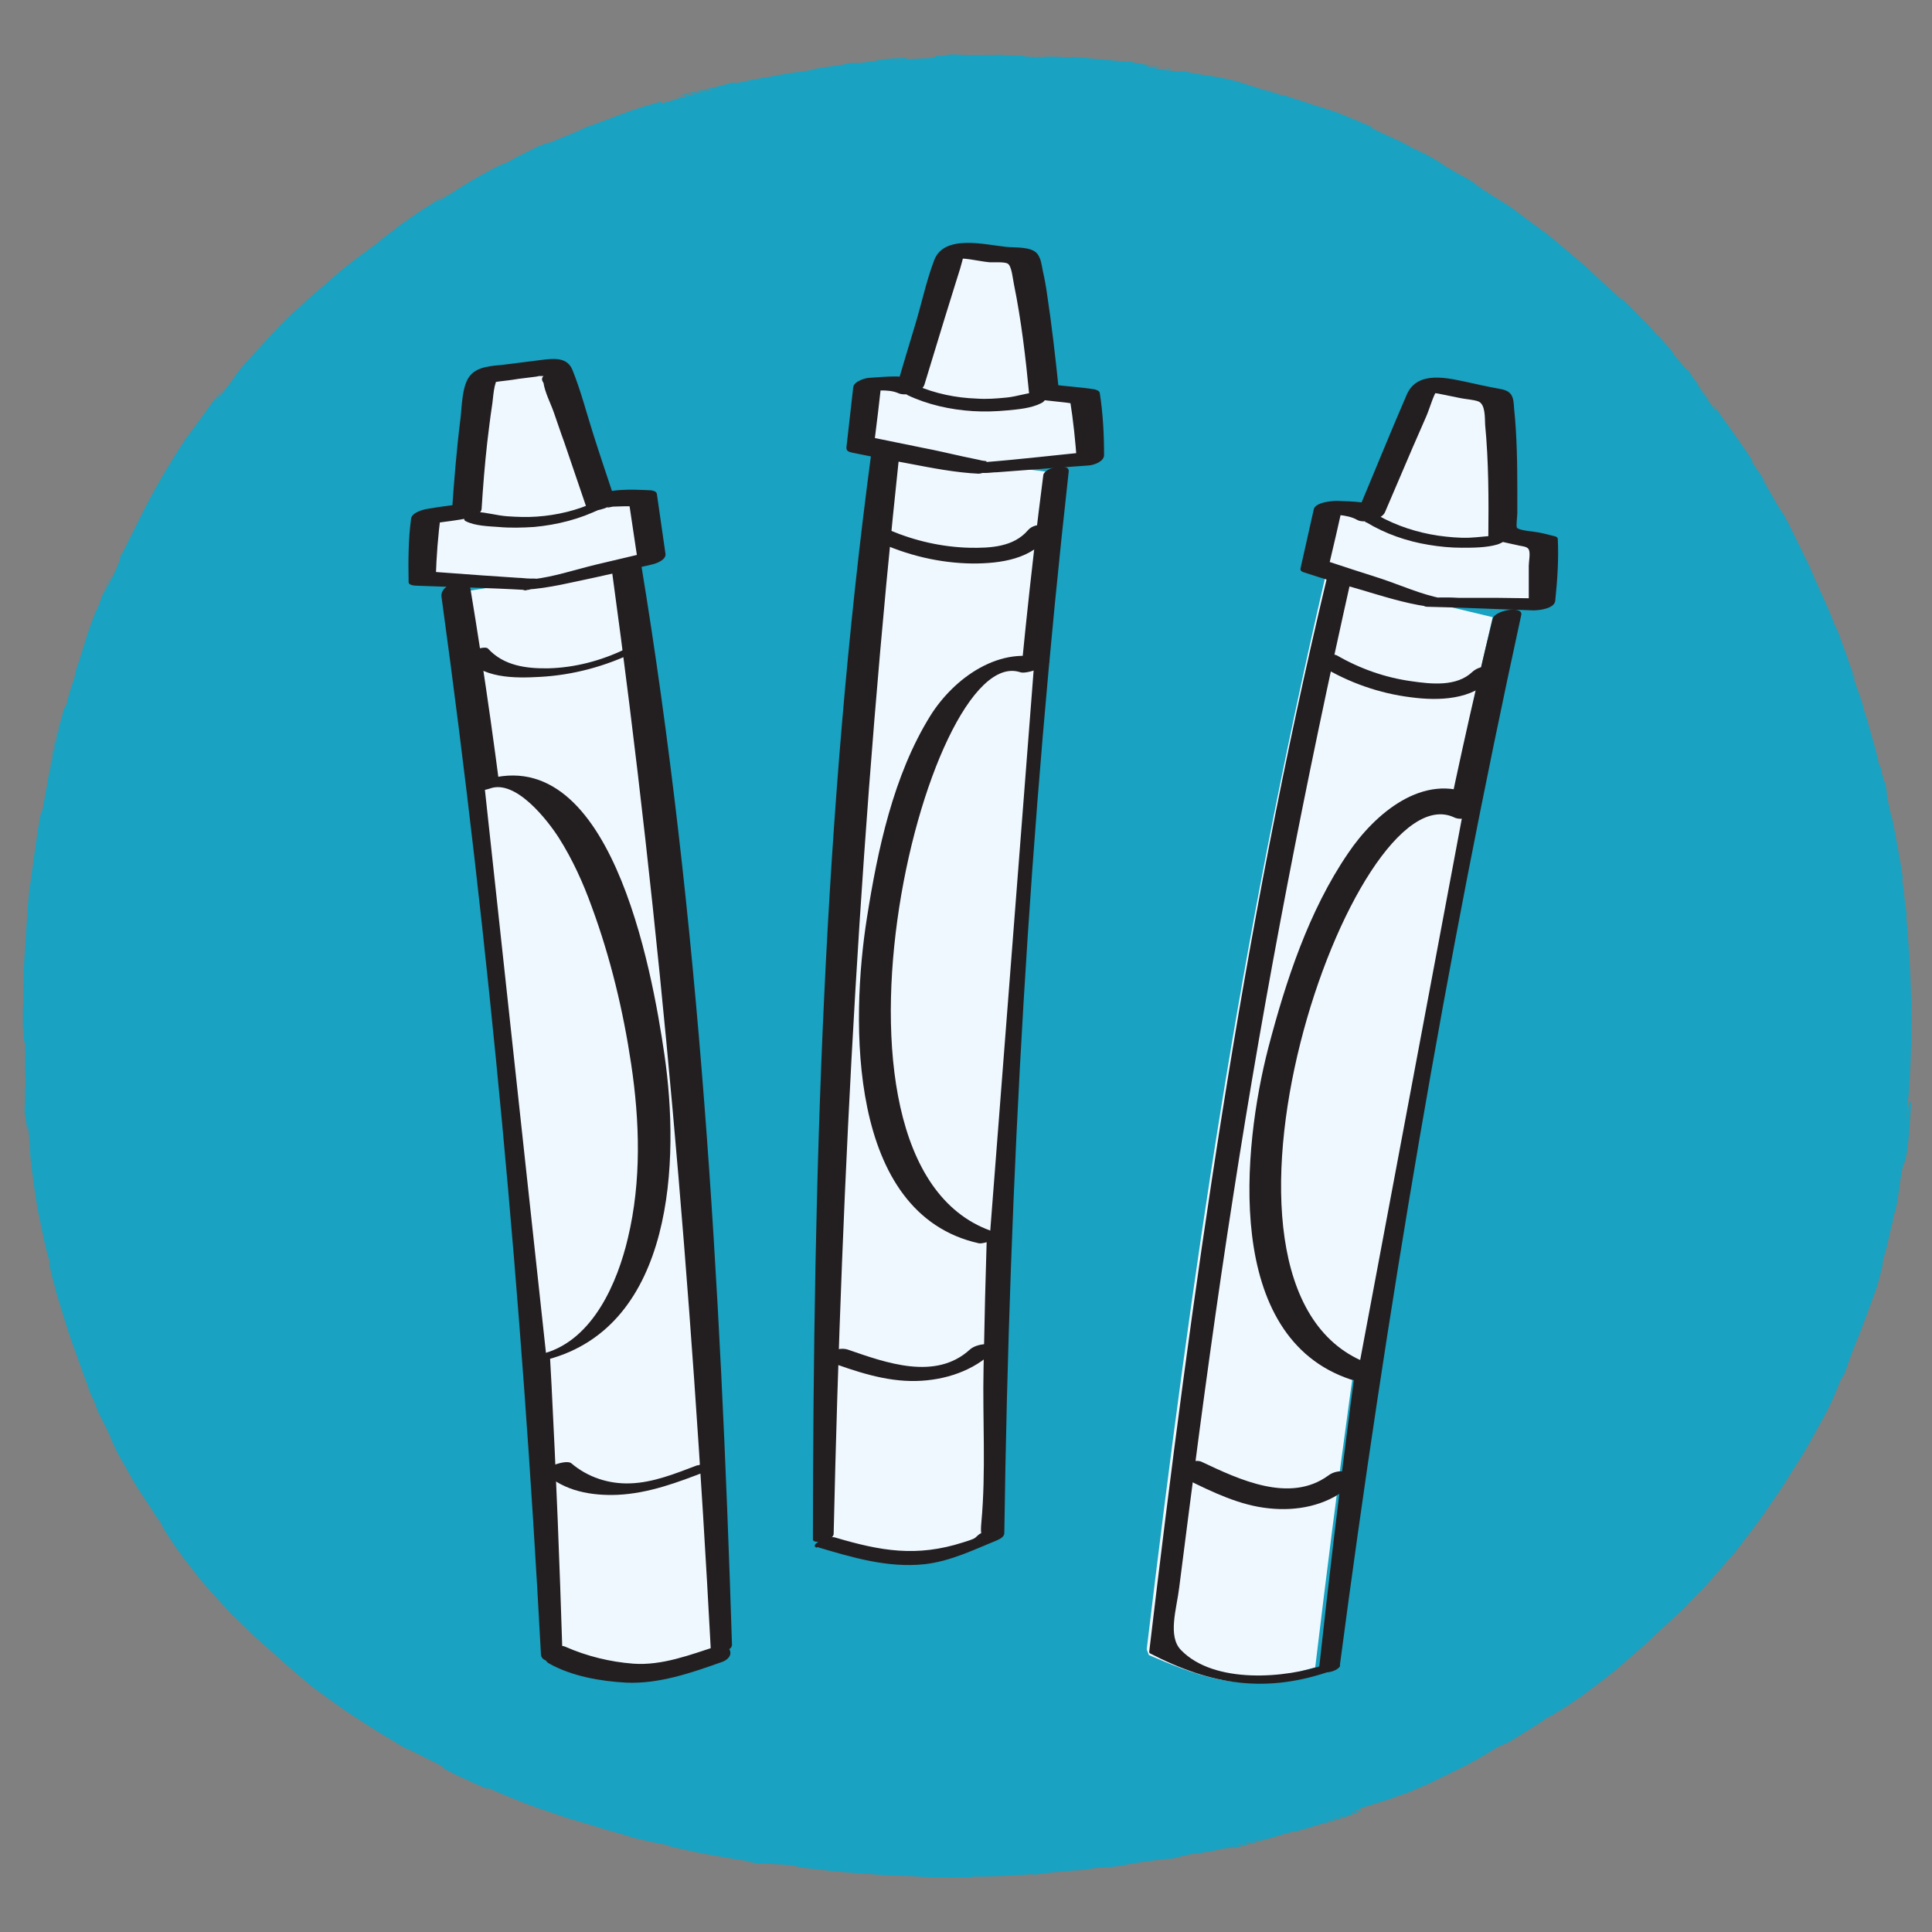
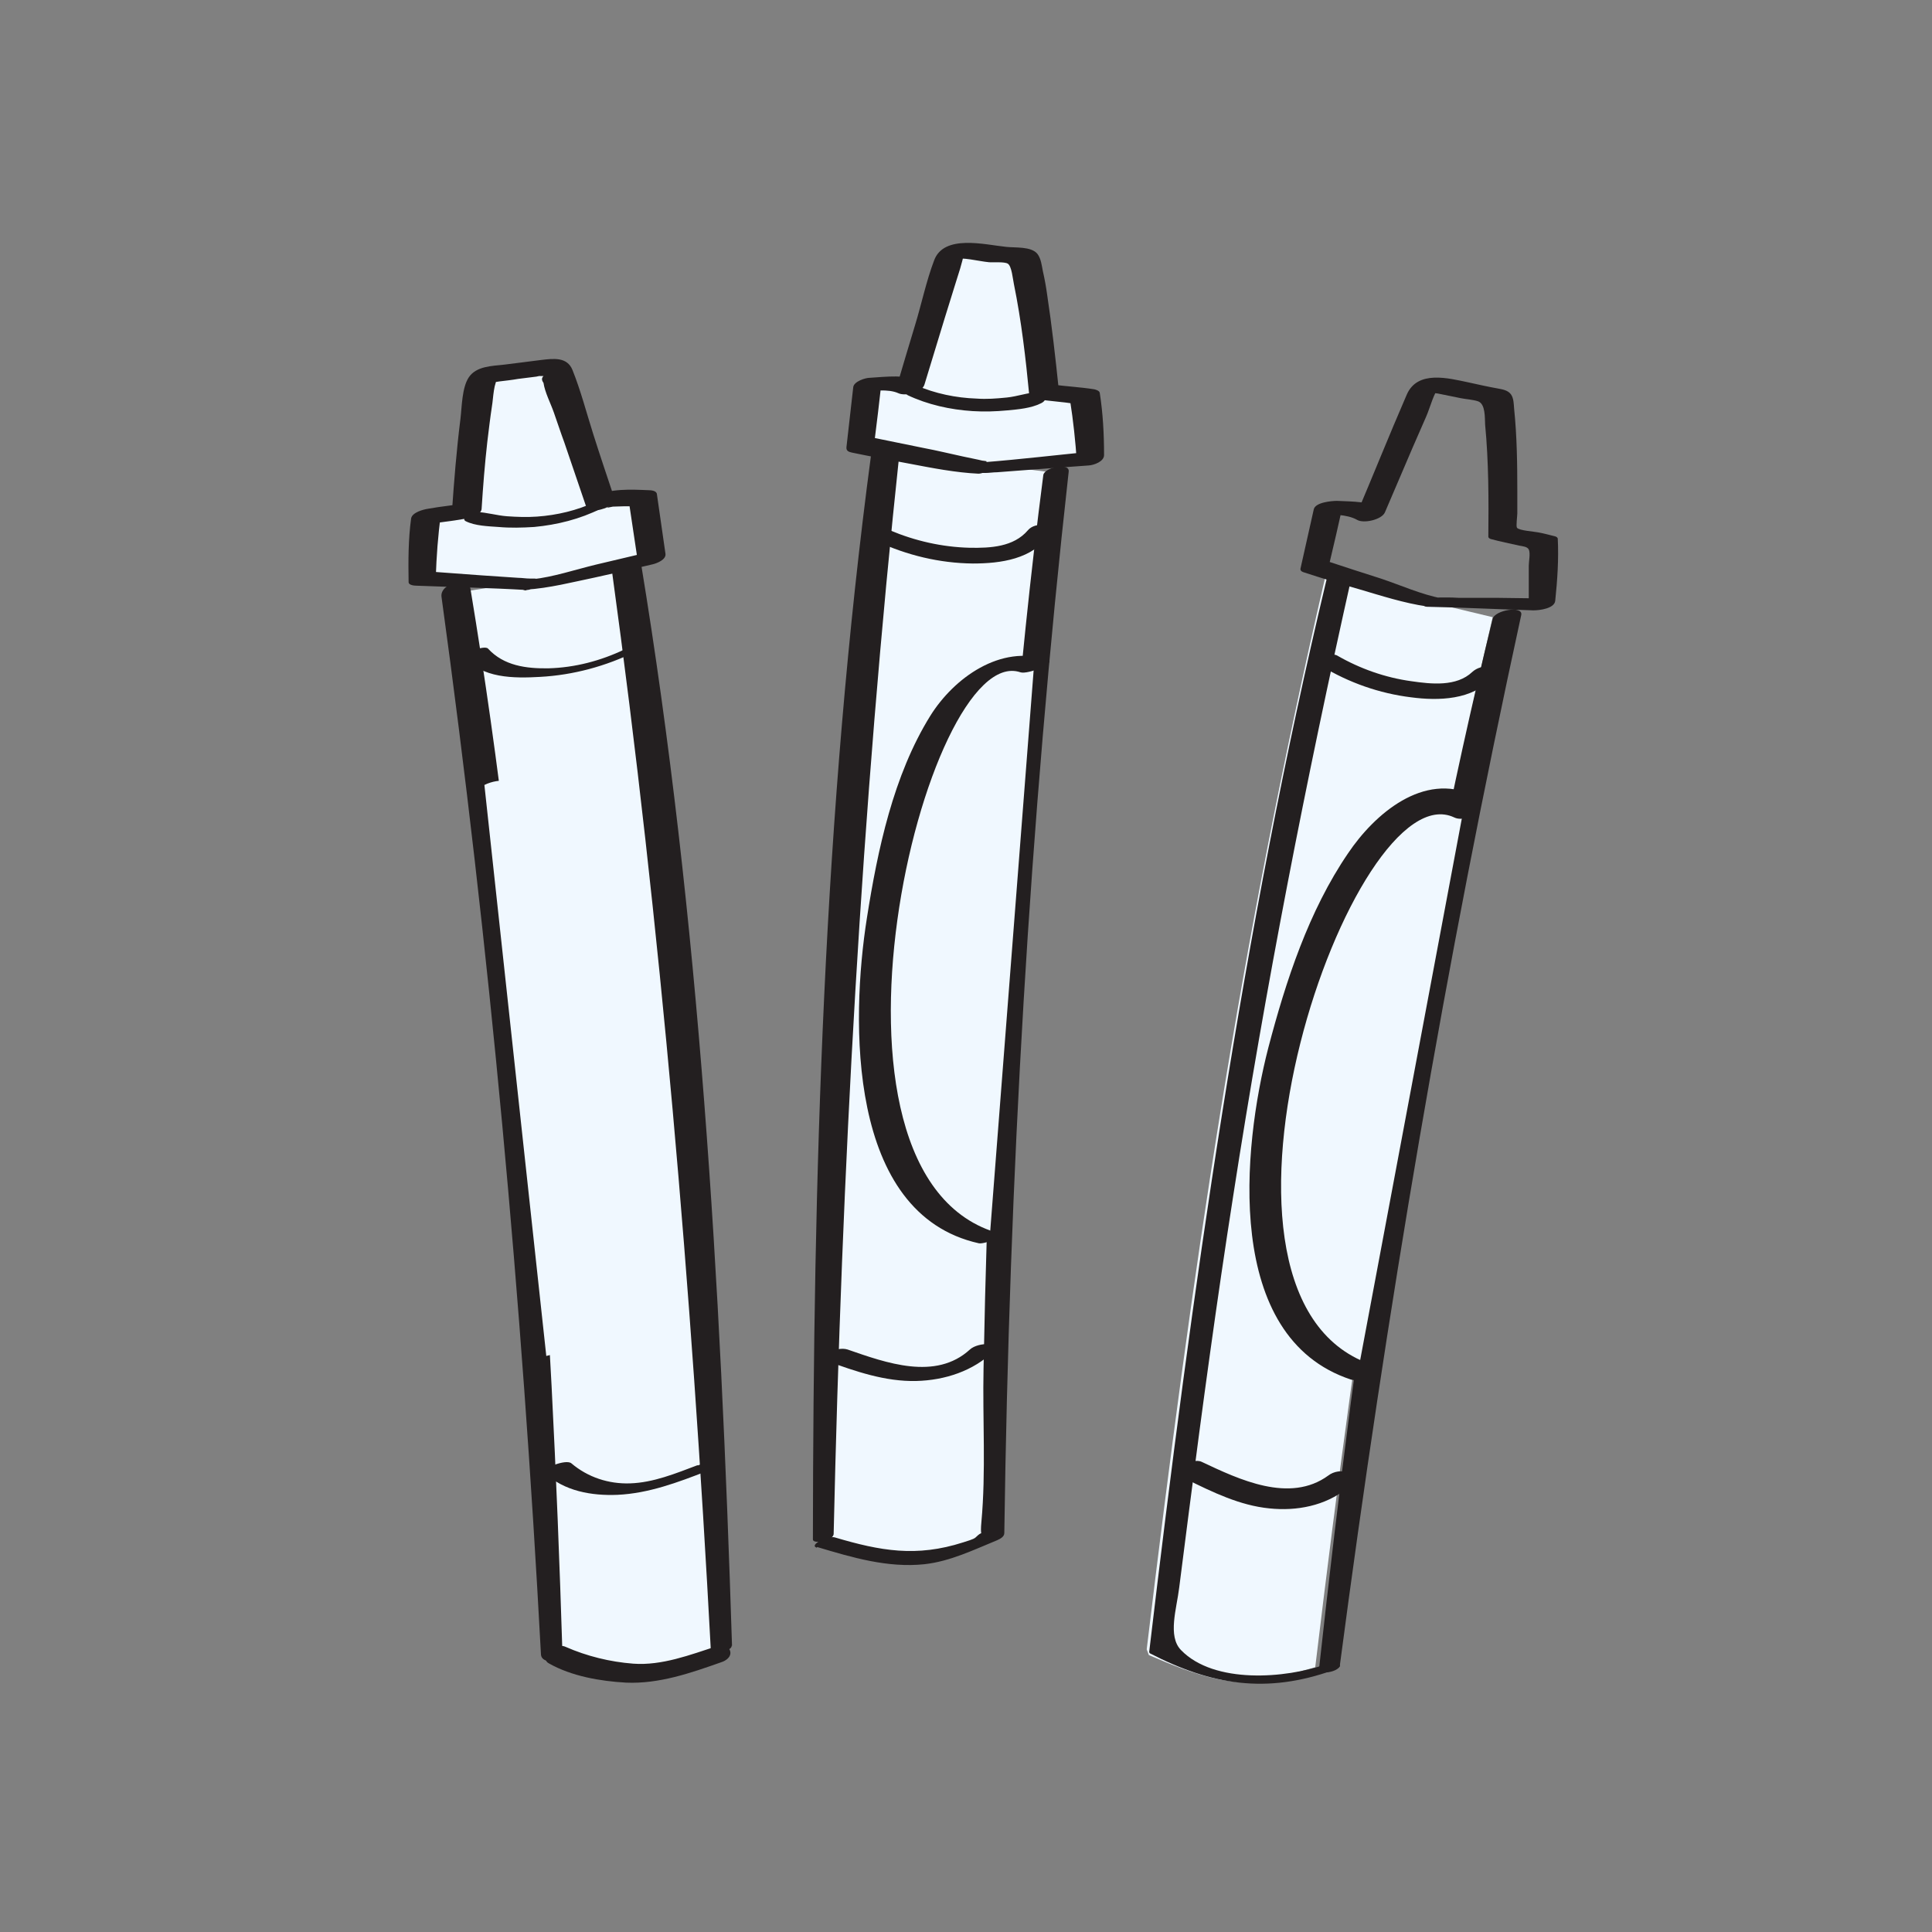
<svg xmlns="http://www.w3.org/2000/svg" width="100" height="100" viewBox="0 0 100 100" fill="none">
  <rect x="0" y="0" width="100" height="100" fill="#808080" stroke="none" />
-   <path d="M98.815 57.037C98.778 57.352 98.704 57.852 98.686 57.87L98.76 57.148C98.76 57.148 98.76 57.148 98.76 57.129C98.76 57.092 98.76 57.055 98.76 57.018C99 54.259 98.982 51.426 98.76 48.555V48.592C98.76 48.592 98.76 48.518 98.76 48.463C98.723 48.074 98.686 47.666 98.648 47.277C98.648 47.333 98.686 47.426 98.704 47.592C98.648 46.796 98.593 46.889 98.556 46.203C98.556 46.129 98.556 46.166 98.556 46.222C98.519 45.963 98.482 45.703 98.445 45.444C98.463 45.537 98.482 45.444 98.5 45.518C98.334 44.296 98.13 43.518 98.093 43.037V43.148C97.852 41.889 97.889 42.203 97.871 42.166C97.797 41.852 97.741 41.518 97.667 41.203C97.667 40.981 97.63 40.777 97.593 40.555L97.5 40.389C97.445 40.185 97.352 39.815 97.389 39.87C97.186 39.203 97.371 39.889 97.278 39.648C97.278 39.592 97.26 39.555 97.241 39.5C97.056 38.537 96.519 37 96.537 36.777C96.408 36.463 96.778 37.666 96.445 36.685C96.445 36.37 96.056 35.555 95.815 34.703C95.945 34.944 96.204 35.74 95.945 34.889C95.815 34.648 95.686 34.24 95.537 33.796C95.371 33.37 95.223 32.907 95.074 32.555C95.037 32.555 94.889 32.166 94.686 31.648C94.463 31.129 94.167 30.481 93.908 29.907C93.926 29.944 93.704 29.389 93.371 28.722C93.037 28.055 92.648 27.222 92.371 26.722H92.389C92.389 26.722 92.112 26.352 91.908 25.981C91.686 25.592 91.445 25.148 91.186 24.777C91.223 24.777 91.334 24.907 91.593 25.314C91.463 25.074 91.297 24.852 91.167 24.611C91.037 24.463 90.908 24.24 90.612 23.796L90.76 23.944C90.186 23 89.482 22.111 88.686 20.944C88.648 20.926 88.797 21.166 88.834 21.277C88.834 21.314 88.834 21.314 88.834 21.314C88.686 21.111 88.537 20.907 88.389 20.703C88.426 20.722 88.482 20.796 88.593 20.926C88.519 20.833 88.297 20.574 88.148 20.37L88.556 20.814C88.167 20.296 88.315 20.574 88 20.148C88.037 20.148 87.778 19.833 87.852 19.87C87.945 19.981 88.112 20.24 88.26 20.389C87.908 19.926 87.482 19.352 87.371 19.148C87.371 19.203 87.334 19.166 87.056 18.852C86.334 18.018 86.834 18.537 86.426 18.037C86.241 17.852 85.797 17.296 85.741 17.314C85.519 17.074 85.5 17.018 85.408 16.926C85 16.518 83.537 15 83.945 15.5L84.037 15.611C84.037 15.611 84 15.574 83.963 15.537C83.612 15.222 83.26 14.889 82.908 14.574C82.723 14.407 82.556 14.24 82.371 14.074C82.204 13.907 82.019 13.74 81.834 13.592C81.463 13.277 81.093 12.963 80.723 12.648C80.537 12.5 80.352 12.333 80.167 12.185C79.982 12.037 79.778 11.907 79.593 11.759C79.13 11.426 78.63 11.055 78.167 10.703C77.667 10.389 77.204 10.092 76.871 9.889C76.593 9.703 76.223 9.444 76.352 9.5C76 9.259 75.778 9.166 75.519 9.018C75.26 8.87 74.982 8.703 74.445 8.389C75.204 8.796 74.204 8.222 75.223 8.814C74.26 8.259 74.056 8.074 72.945 7.592C73.334 7.74 72.204 7.185 71.723 6.944L72.408 7.314C71.871 7.055 71.408 6.814 70.908 6.611L71.204 6.666C70.686 6.426 70.167 6.222 69.686 6.018C69.445 5.926 69.204 5.814 68.963 5.74C68.723 5.666 68.482 5.592 68.26 5.518C67.334 5.222 66.482 4.944 65.648 4.666C65.056 4.537 66.852 5.018 66.315 4.926C65.297 4.629 64.26 4.277 63.926 4.185C62.519 3.851 62.574 3.981 61.093 3.648C61.278 3.703 61.445 3.759 60.334 3.629C59.278 3.463 59.056 3.351 59.723 3.444C59.982 3.481 60.093 3.5 60.093 3.5C60.426 3.537 60.889 3.611 60.463 3.518H60.315C59.797 3.426 58.352 3.203 58.685 3.222C57.889 3.129 58.334 3.203 58.926 3.296C58.26 3.166 57.723 3.148 57.185 3.092C56.648 3.037 56.111 3 55.408 2.926C55.63 2.963 55.834 3 55.611 2.981C53.556 2.87 54.704 2.981 53.315 2.944C52.519 2.889 53.593 2.889 52.204 2.87C51.352 2.87 52.019 2.814 52.371 2.814C51.093 2.87 49.982 2.833 49.241 2.851L49.908 2.814C49.5 2.814 49.167 2.814 48.834 2.851H49.223C48.834 2.889 48.5 2.907 48.5 2.889C48.093 2.944 48.815 2.926 48.019 3.018C47.5 3.018 46.426 3.129 46.241 3.092C47.741 3.018 46.371 3.055 47.148 2.981C46.945 2.981 46.723 3 46.463 3.018C46.408 3.018 46.519 3.018 46.63 3C45.037 3.092 45.908 3.129 44.278 3.277C44.482 3.222 43.889 3.277 43.63 3.296C44.297 3.222 43.945 3.296 43.352 3.389C42.315 3.518 42.223 3.574 41.685 3.648L42.315 3.555C42.111 3.611 41.593 3.685 40.871 3.814C40.797 3.814 41.519 3.703 41.26 3.722C41.056 3.759 40.852 3.796 40.611 3.833C40.389 3.87 40.148 3.907 39.908 3.963C39.408 4.037 38.871 4.129 38.334 4.259C37.815 4.351 38.278 4.222 37.815 4.296C36.593 4.648 36.463 4.592 35.167 4.944C35.352 4.907 35.463 4.889 35.426 4.907C35.371 4.907 35.167 5 34.723 5.148C35.426 4.907 36.13 4.759 36.852 4.574L35.5 4.963C36.148 4.796 36.852 4.611 37.241 4.518C36.593 4.703 36.667 4.685 36.982 4.629C36.537 4.703 36.093 4.833 35.648 4.944C35.204 5.055 34.741 5.24 34.223 5.351V5.259C33.463 5.463 32.797 5.666 32.074 5.944C31.723 6.074 31.352 6.222 30.945 6.37C30.741 6.444 30.537 6.518 30.315 6.592C30.093 6.685 29.871 6.777 29.63 6.87L30.241 6.629C30 6.777 29.074 7.111 28.463 7.389C28.5 7.333 28.111 7.481 27.852 7.574C27.889 7.574 26.5 8.222 26.371 8.351C26.093 8.481 25.797 8.574 25.537 8.722C24.093 9.5 23.908 9.666 22.574 10.5C22.963 10.222 22.334 10.574 23.223 10C22.778 10.277 22.371 10.518 22.371 10.537C22.241 10.611 21.926 10.815 21.611 11.018C21.297 11.24 20.963 11.481 20.76 11.611C20.593 11.74 20.537 11.815 20.056 12.148C20.019 12.166 20.037 12.148 20.056 12.148C19.982 12.222 19.352 12.666 19.76 12.426C19.426 12.648 19.037 12.944 18.611 13.259C18.204 13.574 17.741 13.907 17.334 14.277C16.926 14.648 16.5 15 16.13 15.315C15.76 15.648 15.445 15.963 15.167 16.185C14.334 16.963 13.426 18 12.723 18.777C12.723 18.759 12.723 18.74 12.741 18.74C11.945 19.666 12.297 19.407 11.297 20.592C11.037 20.907 11.149 20.74 11.297 20.518C11.445 20.314 11.649 20.092 11.463 20.296C11.334 20.352 11.056 20.74 10.704 21.222C10.371 21.703 9.926 22.277 9.611 22.722L9.76 22.5C9.278 23.185 8.649 24.203 7.982 25.389C7.76 25.796 7.445 26.389 7.13 27.037C6.815 27.685 6.445 28.352 6.204 28.963C6.334 28.574 6.426 28.407 6.297 28.629C6.056 29.166 6.426 28.5 5.963 29.574C5.797 29.907 5.408 30.666 5.334 30.759C5.463 30.407 5.63 30.092 5.778 29.759C5.63 30 5.482 30.333 5.352 30.666C5.223 31 5.111 31.333 5 31.611V31.537C4.371 33.111 4.463 33.166 3.871 34.87L3.945 34.703C3.704 35.666 3.667 35.481 3.445 36.444L3.297 36.722C3.26 36.889 3.204 37.092 3.13 37.352C3.074 37.611 3.019 37.907 2.945 38.203C2.815 38.833 2.649 39.5 2.556 40.074C2.63 39.426 2.945 38.092 3.111 37.259C2.945 37.889 2.611 39.389 2.556 39.722C2.611 39.463 2.667 39.148 2.741 38.907C2.593 39.685 2.426 40.722 2.186 41.981C2.074 41.74 1.649 45.277 1.5 46.203C1.389 47.333 1.352 48.463 1.26 49.629C1.223 50.222 1.223 50.815 1.204 51.426C1.204 51.74 1.204 52.055 1.186 52.37C1.186 52.685 1.186 53.018 1.186 53.352C1.26 52.407 1.186 54.129 1.297 53.963C1.297 54.574 1.315 54.814 1.297 54.87V54.74C1.297 54.74 1.297 54.833 1.297 54.87C1.297 55.5 1.334 56.111 1.334 56.74C1.334 57.185 1.278 56.148 1.26 56.222C1.334 57.574 1.26 56.796 1.278 57.685C1.278 57.5 1.371 58.148 1.445 58.907L1.389 57.833C1.649 59.703 1.445 59.463 1.778 61.352L1.667 60.759C1.704 61 1.76 61.352 1.815 61.74C1.852 61.944 1.871 62.148 1.908 62.37C1.945 62.592 2 62.814 2.037 63.018C2.223 63.907 2.389 64.777 2.556 65.24C2.593 65.407 2.611 65.648 2.5 65.24C2.63 65.814 2.778 66.407 2.945 67.018C3.13 67.611 3.315 68.222 3.5 68.814C3.686 69.407 3.908 69.963 4.093 70.5C4.278 71.037 4.463 71.518 4.63 71.944L4.537 71.796C4.704 72.203 4.871 72.481 5.056 73C5.037 72.981 4.963 72.852 5.056 73.037C5.149 73.24 5.593 74.074 5.834 74.611L5.593 74.166C5.834 74.685 6.037 75.148 6.278 75.555C6.519 75.963 6.723 76.333 6.926 76.703C7.13 77.055 7.371 77.388 7.611 77.759C7.852 78.111 8.056 78.481 8.352 78.87C8.297 78.907 9.278 80.426 9.871 81.111H9.852C10.056 81.352 10.26 81.611 10.445 81.852C10.649 82.092 10.852 82.314 11.056 82.537C11.463 82.981 11.815 83.407 12.241 83.796C12.649 84.185 13.037 84.592 13.463 84.963C13.889 85.333 14.334 85.722 14.797 86.148C15.093 86.407 15.482 86.74 15.945 87.129C16.056 87.222 16.186 87.333 16.315 87.426C16.445 87.518 16.574 87.611 16.723 87.722C17 87.926 17.278 88.129 17.574 88.333C17.723 88.444 17.871 88.537 18.019 88.648C18.167 88.74 18.334 88.852 18.482 88.944C18.797 89.148 19.093 89.352 19.408 89.537C19.704 89.74 20.019 89.907 20.315 90.092C20.611 90.277 20.889 90.444 21.167 90.592C20.834 90.388 21.241 90.592 21.648 90.796C22.167 91.074 23.111 91.5 23 91.518L22.815 91.426C23.167 91.703 24.297 92.185 25.148 92.574H25.334C25.889 92.833 26.556 93.092 27.241 93.37C27.945 93.629 28.686 93.87 29.389 94.111C30.093 94.314 30.778 94.518 31.352 94.703C31.926 94.87 32.426 95 32.741 95.111C33.037 95.185 33.352 95.259 33.685 95.333C34.019 95.407 34.334 95.463 34.63 95.518L34.593 95.555C36.204 95.926 37.037 96.074 39.056 96.388H38.63C39.778 96.518 40.093 96.444 41.148 96.574L41.463 96.666C42.463 96.777 43.482 96.907 44.482 96.963C44.982 97 45.5 97.037 46 97.074C46.5 97.074 47 97.111 47.5 97.111C47.463 97.111 47.408 97.129 47.074 97.111C48.019 97.185 50.76 97.203 50.408 97.111C50.426 97.185 52.5 97.074 53.574 97L53.408 97.055C54.315 96.926 54.352 96.926 55.63 96.814C55.852 96.814 55.889 96.814 55.741 96.814C56.463 96.759 56.389 96.703 57.5 96.611L57.056 96.685C58.093 96.574 58.019 96.574 58.574 96.463C59.223 96.352 60.537 96.185 60.704 96.203C60.834 96.148 61.389 96.018 62 95.907C62.093 95.907 61.871 95.963 61.76 95.981C62.185 95.907 62.556 95.833 62.908 95.777C63.241 95.703 63.537 95.629 63.815 95.555C64.371 95.407 64.871 95.296 65.463 95.166C65.5 95.166 65.574 95.166 65.667 95.129C64.315 95.463 63.223 95.703 63.334 95.685C63.334 95.722 64.445 95.481 63.574 95.74C64 95.629 64.593 95.463 65.204 95.296C65.815 95.129 66.445 94.926 66.963 94.796C67.019 94.796 67.074 94.777 67.112 94.777L67 94.814C67.241 94.759 67.463 94.685 67.667 94.629C68 94.518 68.204 94.463 68.537 94.37C68.612 94.37 68.908 94.277 69.26 94.166C69.445 94.111 69.63 94.055 69.815 93.981C70 93.907 70.167 93.852 70.297 93.796C70.241 93.777 70.926 93.518 70.278 93.722C70.371 93.685 70.186 93.759 69.834 93.888C69.76 93.907 69.667 93.944 69.612 93.963C69.612 93.963 69.63 93.963 69.648 93.963C69.297 94.074 68.852 94.222 68.334 94.388C68.741 94.24 69.186 94.074 69.778 93.907C70.037 93.777 70.315 93.648 70.482 93.574C70.852 93.463 71.389 93.296 71.852 93.148C72.315 92.981 72.704 92.833 72.815 92.814C73.204 92.648 73.63 92.463 74.056 92.277C74.482 92.074 74.908 91.852 75.334 91.648C76.167 91.259 76.889 90.814 77.334 90.537C77.76 90.296 77.834 90.296 78 90.222C77.76 90.37 77.463 90.518 77.334 90.592C77.537 90.481 77.797 90.333 78.074 90.185C78.352 90.018 78.63 89.852 78.889 89.685C79.426 89.352 79.871 89.074 79.945 89C80.963 88.352 79.408 89.426 80.797 88.481L80.612 88.629C80.963 88.407 81.278 88.203 81.593 87.981C81.908 87.777 82.186 87.537 82.482 87.333C83.037 86.907 83.593 86.5 84.093 86.037C84.612 85.574 85.148 85.148 85.686 84.611C86.241 84.092 86.834 83.574 87.482 82.926C87.297 83.092 87.204 83.185 87.167 83.222C87.537 82.852 87.889 82.481 88.26 82.111C88.612 81.722 88.945 81.333 89.297 80.926C89.463 80.722 89.648 80.537 89.815 80.333L90.297 79.703C90.612 79.277 90.945 78.87 91.241 78.444C91.537 78.018 91.834 77.574 92.13 77.148C92.426 76.722 92.686 76.259 92.963 75.833C93.537 74.963 94 74.055 94.5 73.166C95.019 72.148 95.019 72.018 95.297 71.37L95.445 71.166C95.593 70.796 95.704 70.426 95.852 70.037C96 69.648 96.148 69.277 96.297 68.926C96.426 68.555 96.574 68.203 96.704 67.833C96.834 67.463 96.982 67.074 97.13 66.666C97.26 66.24 97.371 65.777 97.5 65.259L97.389 65.518C97.482 65.148 97.667 64.574 97.76 64.092C97.871 63.611 97.945 63.24 97.963 63.296C97.963 63.222 97.982 63.037 98.056 62.759H98.093C98.148 62.426 98.223 62.129 98.26 61.815L98.389 60.889C98.519 60.166 98.537 60.24 98.556 60.203C98.556 60.203 98.593 60.166 98.63 60C98.667 59.833 98.723 59.555 98.778 59.018C98.852 58.222 98.945 56.777 98.908 57.074L98.815 57.037Z" fill="#19A2C1" />
  <path d="M68.594 29.871C64.131 49.093 61.705 65.76 59.353 85.371L59.465 85.667C60.631 86.167 61.798 86.649 63.02 86.908C64.242 87.167 65.576 87.149 66.724 86.667L68.076 86.297C70.428 66.704 72.798 51.186 77.261 31.945" fill="#F0F8FF" />
-   <path d="M74.222 31.203C73.519 31.111 68.074 29.352 68.074 29.352L68.778 26.296C68.778 26.296 70.537 26.37 70.963 26.648C71.871 24.5 72.778 22.352 73.685 20.203C73.722 20.111 73.778 20 73.852 19.944C73.963 19.87 74.13 19.87 74.259 19.907C74.667 19.963 76.685 20.426 77.093 20.481C77.204 20.481 77.334 20.518 77.426 20.592C77.537 20.685 77.574 20.852 77.593 21C77.834 22.685 77.852 25.926 77.834 27.629C78.352 27.777 79.408 27.963 79.908 28.111C79.982 29.37 79.852 31.314 79.852 31.314L74.241 31.185L74.222 31.203Z" fill="#F0F8FF" />
  <path d="M69.35 86.203C71.758 67.925 74.813 49.851 78.739 31.832C78.85 31.332 77.369 31.573 77.258 32.036C72.887 49.87 70.276 68.11 68.276 86.351C68.239 86.74 69.313 86.536 69.35 86.203Z" fill="#231F20" />
  <path d="M68.61 86.149C66.573 86.871 62.851 87.186 61.129 85.408C60.425 84.686 60.906 83.26 61.036 82.168C61.203 80.871 61.369 79.556 61.536 78.26C62.24 72.797 62.98 67.334 63.832 61.89C65.499 51.112 67.592 40.408 69.981 29.76C70.055 29.445 68.758 29.649 68.666 29.982C64.295 48.26 61.684 66.89 59.48 85.519L59.517 85.575C62.703 87.223 65.555 87.686 69.017 86.445C69.795 86.168 69.073 85.982 68.61 86.149Z" fill="#231F20" />
  <path d="M61.424 76.574C62.776 77.24 64.183 77.925 65.702 78.074C67.109 78.222 68.591 77.944 69.72 77.037C69.961 76.833 70.091 76.499 69.794 76.277C69.498 76.055 69.017 76.166 68.757 76.37C66.757 77.833 64.128 76.574 62.202 75.666C61.646 75.407 60.665 76.203 61.443 76.574H61.424Z" fill="#231F20" />
  <path d="M68.409 34.482C69.817 35.334 71.391 35.89 73.039 36.093C74.446 36.279 76.224 36.241 77.243 35.075C77.428 34.871 77.372 34.63 77.094 34.538C76.798 34.445 76.428 34.575 76.206 34.779C75.391 35.556 74.076 35.408 73.057 35.26C71.706 35.075 70.391 34.612 69.206 33.927C68.872 33.741 67.965 34.186 68.428 34.464L68.409 34.482Z" fill="#231F20" />
-   <path d="M70.723 27.036C71.704 27.629 72.816 28.018 73.964 28.203C74.519 28.296 75.093 28.351 75.667 28.351C76.241 28.351 76.927 28.351 77.501 28.184C77.612 28.147 77.871 28.055 77.889 27.907C77.908 27.759 77.741 27.721 77.612 27.721C77.093 27.721 76.556 27.814 76.038 27.833C75.519 27.851 74.945 27.796 74.408 27.721C73.334 27.555 72.297 27.221 71.334 26.684C71.13 26.573 70.408 26.87 70.723 27.055V27.036Z" fill="#231F20" />
  <path d="M74.666 30.98C73.573 30.777 72.518 30.295 71.462 29.943C70.536 29.647 69.61 29.351 68.666 29.036L68.796 29.221C69.036 28.203 69.277 27.184 69.499 26.166L68.296 26.61C68.888 26.629 69.722 26.61 70.24 26.906C70.573 27.11 71.518 26.906 71.684 26.517C72.166 25.406 72.629 24.295 73.11 23.184C73.351 22.647 73.573 22.11 73.814 21.573C74.036 21.073 74.203 20.314 74.573 19.906L74.129 20.166C74.129 20.166 73.722 20.184 73.796 20.258C73.814 20.277 73.907 20.258 73.925 20.277C74.092 20.332 74.258 20.351 74.425 20.369C74.814 20.443 75.222 20.536 75.61 20.61C75.888 20.666 76.258 20.684 76.518 20.777C76.888 20.925 76.851 21.61 76.87 21.98C77.055 23.906 77.055 25.869 77.036 27.795C77.055 27.851 77.11 27.888 77.184 27.906C77.666 28.036 78.147 28.129 78.629 28.24C78.833 28.277 79.055 28.295 79.129 28.443C79.222 28.629 79.129 29.073 79.129 29.277C79.129 30.017 79.129 30.74 79.129 31.48L80.258 30.98L77.407 30.943H75.481C75.258 30.925 75.036 30.925 74.814 30.925C74.722 30.925 74.407 30.925 74.536 30.925C74.296 30.925 73.962 30.962 73.777 31.129C73.647 31.258 73.61 31.388 73.851 31.406C75.684 31.443 77.536 31.536 79.37 31.592C79.684 31.592 80.462 31.499 80.499 31.092C80.61 30.017 80.684 28.943 80.629 27.869C80.61 27.814 80.555 27.777 80.481 27.758C80.184 27.684 79.907 27.61 79.61 27.555C79.444 27.517 78.61 27.462 78.518 27.314C78.462 27.24 78.536 26.703 78.536 26.573C78.536 26.203 78.536 25.832 78.536 25.462C78.536 24.017 78.518 22.573 78.37 21.147C78.351 20.906 78.351 20.61 78.203 20.406C78.036 20.184 77.722 20.147 77.536 20.11C77.018 20.017 76.518 19.906 76.018 19.795C74.962 19.573 73.37 19.147 72.814 20.425C71.907 22.517 71.055 24.647 70.166 26.74L71.61 26.351C70.944 25.943 69.962 25.962 69.203 25.925C68.925 25.925 68.073 25.999 67.999 26.369L67.314 29.425C67.296 29.517 67.351 29.573 67.444 29.61C68.407 29.925 69.37 30.221 70.351 30.499C71.481 30.832 72.684 31.221 73.851 31.388C74.073 31.425 74.388 31.332 74.555 31.221C74.629 31.166 74.851 30.98 74.629 30.943L74.666 30.98Z" fill="#231F20" />
  <path d="M70.296 70.963C67.593 70.111 66.185 67.092 65.759 64.296C65.018 59.5 66.148 54.611 67.796 50.055C68.63 47.722 69.63 45.407 71.185 43.481C72.315 42.092 74.241 40.852 75.778 41.759" fill="#F0F8FF" />
  <path d="M70.683 70.517C60.794 66.554 70.035 39.813 75.276 42.313C75.98 42.647 77.257 41.628 76.276 41.165C73.683 39.943 71.146 42.128 69.776 44.165C67.739 47.147 66.554 50.776 65.646 54.239C64.313 59.406 63.313 69.221 69.924 71.406C70.48 71.591 71.498 70.832 70.702 70.517H70.683Z" fill="#231F20" />
  <path d="M32.426 29.279C35.389 48.798 36.519 65.594 37.352 85.316L37.222 85.594C36.037 86.001 34.834 86.409 33.574 86.557C32.315 86.705 31.019 86.613 29.889 86.039L28.574 85.576C27.741 65.853 26.593 50.205 23.611 30.687" fill="#F0F8FF" />
  <path d="M27.443 30.239C28.147 30.183 33.721 28.868 33.721 28.868L33.258 25.776C33.258 25.776 31.499 25.702 31.054 25.961C30.314 23.757 29.573 21.535 28.832 19.331C28.795 19.239 28.758 19.128 28.684 19.072C28.573 18.979 28.425 18.979 28.276 18.998C27.869 19.017 25.814 19.313 25.406 19.35C25.295 19.35 25.165 19.35 25.073 19.442C24.943 19.535 24.906 19.702 24.869 19.85C24.499 21.498 24.239 24.757 24.128 26.442C23.61 26.553 22.536 26.646 22.017 26.757C21.851 28.017 21.832 29.961 21.832 29.961L27.443 30.276V30.239Z" fill="#F0F8FF" />
  <path d="M29.111 85.538C28.537 67.131 27.37 48.668 24.352 30.483C24.241 29.816 22.759 30.186 22.852 30.89C25.352 49.094 27.018 67.279 28 85.631C28.037 86.186 29.111 86.02 29.093 85.538H29.111Z" fill="#231F20" />
  <path d="M37.889 85.185C37.296 66.444 36.222 47.611 33.167 29.092C33.111 28.814 31.63 29.129 31.667 29.5C34.222 48.111 35.796 66.722 36.796 85.481C36.796 85.666 37.889 85.481 37.87 85.185H37.889Z" fill="#231F20" />
  <path d="M37.109 85.204C35.739 85.648 34.257 86.222 32.776 86.111C31.572 86.019 30.369 85.722 29.276 85.241C28.998 85.111 28.609 85.241 28.405 85.444C28.239 85.611 28.128 85.944 28.405 86.093C29.572 86.759 31.072 87.019 32.406 87.093C34.109 87.167 35.757 86.593 37.331 86.037C37.572 85.963 37.868 85.759 37.794 85.463C37.72 85.185 37.331 85.13 37.109 85.204Z" fill="#231F20" />
  <path d="M36.112 75.835C34.983 76.261 33.816 76.742 32.612 76.779C31.501 76.816 30.427 76.464 29.575 75.742C29.297 75.501 27.983 76.02 28.205 76.242C29.205 77.186 30.631 77.427 31.964 77.372C33.575 77.298 35.094 76.724 36.575 76.15C36.686 76.112 37.131 75.946 36.964 75.779C36.834 75.612 36.242 75.798 36.112 75.853V75.835Z" fill="#231F20" />
  <path d="M32.335 33.61C31.094 34.203 29.761 34.555 28.39 34.592C27.242 34.61 26.076 34.462 25.261 33.573C25.076 33.37 23.965 33.832 24.039 33.944C24.872 35.129 26.65 35.11 27.946 35.036C29.668 34.944 31.372 34.481 32.909 33.721C33.039 33.666 33.205 33.573 33.039 33.481C32.872 33.388 32.483 33.555 32.335 33.61Z" fill="#231F20" />
  <path d="M30.815 25.98C29.852 26.425 28.834 26.665 27.796 26.739C27.278 26.776 26.759 26.758 26.241 26.721C25.722 26.684 25.185 26.517 24.648 26.499C24.482 26.499 24.241 26.554 24.111 26.684C24.019 26.776 23.982 26.925 24.111 26.98C24.593 27.221 25.278 27.239 25.796 27.276C26.407 27.332 27.037 27.314 27.648 27.276C28.834 27.165 30.019 26.869 31.093 26.332C31.204 26.276 31.407 26.147 31.296 26.017C31.204 25.888 30.907 25.943 30.796 26.017L30.815 25.98Z" fill="#231F20" />
  <path d="M27.223 30.52C28.427 30.446 29.631 30.131 30.797 29.89C31.797 29.668 32.797 29.446 33.797 29.205C34.019 29.149 34.482 28.964 34.445 28.668C34.297 27.631 34.149 26.594 34.001 25.575C33.982 25.39 33.686 25.372 33.556 25.372C32.668 25.334 31.575 25.279 30.76 25.686L31.797 25.779C31.427 24.668 31.056 23.575 30.705 22.464C30.353 21.353 30.056 20.205 29.631 19.149C29.353 18.464 28.649 18.557 28.019 18.631C27.39 18.705 26.76 18.797 26.112 18.872C25.464 18.946 24.649 18.946 24.26 19.538C23.908 20.075 23.908 21.057 23.834 21.668C23.631 23.279 23.501 24.909 23.39 26.52L24.26 26.02C23.556 26.149 22.853 26.205 22.149 26.334C21.908 26.372 21.334 26.52 21.279 26.834C21.131 27.927 21.131 29.02 21.149 30.131C21.149 30.297 21.464 30.316 21.575 30.316C23.464 30.39 25.353 30.427 27.242 30.538C27.631 30.557 28.39 29.983 27.668 29.946C27.816 29.946 27.501 29.946 27.427 29.946C27.223 29.946 27.019 29.909 26.834 29.909L24.908 29.779L22.131 29.575L22.556 29.872C22.593 28.797 22.668 27.723 22.816 26.668L21.945 27.168C22.649 27.038 23.353 26.983 24.056 26.853C24.279 26.816 24.89 26.668 24.927 26.353C25.001 25.186 25.093 24.02 25.223 22.872C25.297 22.261 25.371 21.631 25.464 21.02C25.538 20.594 25.538 19.797 25.834 19.483L25.408 19.779C25.223 19.853 25.464 19.779 25.519 19.779C25.631 19.779 25.742 19.761 25.853 19.742C26.168 19.705 26.501 19.668 26.816 19.612C27.112 19.575 27.408 19.538 27.705 19.501C27.779 19.501 27.908 19.446 27.982 19.464C28.038 19.464 28.075 19.464 28.131 19.464C28.019 19.575 28.038 19.686 28.131 19.816C28.205 20.316 28.501 20.872 28.668 21.353C28.853 21.872 29.019 22.39 29.205 22.89C29.575 24.001 29.964 25.094 30.334 26.205C30.482 26.631 31.297 26.334 31.538 26.205C31.279 26.334 31.593 26.242 31.723 26.223C31.908 26.223 32.112 26.205 32.316 26.205C32.538 26.205 32.779 26.205 33.001 26.205L32.556 26.001L33.019 29.094L33.668 28.557C32.723 28.779 31.797 29.001 30.853 29.223C29.779 29.483 28.612 29.872 27.556 29.983C27.39 29.983 27.019 30.112 26.964 30.297C26.908 30.483 27.093 30.575 27.26 30.557L27.223 30.52Z" fill="#231F20" />
  <path d="M28.276 70.185C31.035 69.537 32.665 66.648 33.313 63.889C34.424 59.166 33.665 54.204 32.387 49.537C31.739 47.148 30.924 44.759 29.517 42.704C28.498 41.222 26.665 39.852 25.072 40.63" fill="#F0F8FF" />
-   <path d="M28.335 70.37C34.891 68.63 35.187 60.037 34.391 54.593C33.761 50.259 31.576 37.944 24.78 40.481C23.632 40.907 24.724 41.037 25.354 40.815C26.706 40.315 28.372 42.5 28.928 43.37C29.632 44.481 30.187 45.704 30.632 46.944C31.595 49.556 32.261 52.333 32.669 55.074C33.113 58.037 33.206 61.13 32.502 64.074C31.965 66.37 30.706 69.315 28.206 70.037C27.447 70.259 27.521 70.611 28.298 70.389L28.335 70.37Z" fill="#231F20" />
  <path d="M45.834 23.352C43.463 42.944 42.852 59.778 42.611 79.518L42.76 79.796C43.963 80.166 45.185 80.537 46.426 80.648C47.667 80.759 48.982 80.629 50.093 80.018L51.389 79.5C51.63 59.759 52.297 44.074 54.667 24.481" fill="#F0F8FF" />
  <path d="M50.832 24.149C50.129 24.131 44.518 22.982 44.518 22.982L44.888 19.871C44.888 19.871 46.647 19.742 47.092 20.001C47.758 17.779 48.444 15.538 49.11 13.316C49.147 13.223 49.166 13.112 49.258 13.038C49.369 12.945 49.518 12.945 49.666 12.945C50.073 12.945 52.129 13.186 52.536 13.205C52.647 13.205 52.777 13.205 52.869 13.279C52.999 13.371 53.036 13.519 53.073 13.668C53.48 15.316 53.851 18.538 54.018 20.223C54.536 20.316 55.61 20.39 56.147 20.482C56.351 21.723 56.444 23.686 56.444 23.686L50.851 24.168L50.832 24.149Z" fill="#F0F8FF" />
  <path d="M43.15 79.388C43.576 60.61 44.576 41.944 46.576 23.259C46.632 22.777 45.15 23.073 45.095 23.481C42.613 42.092 42.095 60.925 42.076 79.684C42.076 79.944 43.15 79.759 43.15 79.388Z" fill="#231F20" />
  <path d="M42.297 80.074C44.094 80.611 45.946 81.166 47.853 80.963C49.186 80.814 50.39 80.222 51.612 79.722C51.779 79.648 51.983 79.537 51.983 79.352C52.242 60.944 53.279 42.685 55.316 24.407C55.371 23.925 54.057 24.185 54.001 24.592C52.649 35.055 51.853 45.592 51.371 56.129C51.149 61.037 51.001 65.925 50.908 70.833C50.853 73.444 51.038 76.166 50.797 78.777C50.668 80.111 51.168 78.907 50.501 79.574C50.39 79.685 50.001 79.777 49.853 79.833C47.427 80.611 45.575 80.277 43.205 79.574C42.871 79.481 41.834 79.963 42.279 80.111L42.297 80.074Z" fill="#231F20" />
  <path d="M42.795 70.443C44.277 70.98 45.814 71.517 47.425 71.48C48.906 71.443 50.388 70.962 51.443 69.924C51.666 69.702 51.314 69.591 51.147 69.573C50.851 69.554 50.425 69.647 50.203 69.85C48.425 71.48 45.851 70.536 43.869 69.85C43.573 69.758 43.184 69.85 42.925 69.999C42.777 70.091 42.499 70.35 42.795 70.443Z" fill="#231F20" />
  <path d="M45.39 28.019C46.945 28.741 48.631 29.149 50.353 29.167C51.797 29.167 53.445 28.945 54.316 27.667C54.483 27.426 54.205 27.241 54.02 27.186C53.742 27.13 53.39 27.223 53.205 27.445C52.464 28.315 51.26 28.371 50.186 28.352C48.76 28.315 47.371 28 46.056 27.445C45.723 27.297 44.908 27.834 45.371 28.038L45.39 28.019Z" fill="#231F20" />
  <path d="M46.961 20.446C48.016 20.946 49.183 21.205 50.349 21.279C50.942 21.316 51.535 21.298 52.127 21.242C52.72 21.187 53.368 21.131 53.886 20.872C54.275 20.687 54.164 20.279 53.738 20.298C53.201 20.316 52.664 20.52 52.109 20.576C51.553 20.631 51.072 20.668 50.553 20.631C49.479 20.594 48.405 20.372 47.423 19.946C47.109 19.816 46.535 20.242 46.979 20.446H46.961Z" fill="#231F20" />
  <path d="M51.053 23.87C51.164 23.87 50.979 23.87 50.942 23.852C50.849 23.852 50.738 23.814 50.646 23.796C50.386 23.74 50.109 23.685 49.849 23.629C49.164 23.481 48.479 23.314 47.794 23.185C46.849 23 45.923 22.796 44.979 22.611L45.257 22.889C45.386 21.852 45.516 20.814 45.627 19.777L44.59 20.277C45.164 20.24 45.961 20.111 46.498 20.352C46.849 20.518 47.72 20.333 47.849 19.907C48.201 18.759 48.553 17.592 48.905 16.444C49.072 15.889 49.257 15.333 49.423 14.777C49.516 14.481 49.609 14.185 49.701 13.889C49.72 13.814 49.905 13.185 49.868 13.203L49.257 13.407C49.868 13.296 50.609 13.518 51.201 13.574C51.423 13.592 51.979 13.537 52.164 13.648C52.368 13.777 52.423 14.444 52.479 14.703C52.868 16.611 53.09 18.537 53.275 20.463C53.275 20.574 53.479 20.629 53.572 20.648C54.275 20.759 54.979 20.796 55.683 20.907L55.386 20.722C55.553 21.777 55.664 22.833 55.738 23.907L56.535 23.37C54.664 23.555 52.794 23.777 50.923 23.925C50.423 23.963 50.016 24.537 50.757 24.481C50.572 24.481 50.905 24.481 50.998 24.481C51.201 24.481 51.405 24.444 51.609 24.444L53.553 24.296L56.349 24.092C56.627 24.074 57.146 23.889 57.146 23.555C57.146 22.481 57.09 21.407 56.923 20.333C56.905 20.222 56.72 20.166 56.627 20.148C55.923 20.037 55.201 20 54.498 19.907L54.794 20.092C54.627 18.481 54.442 16.852 54.201 15.259C54.146 14.851 54.072 14.444 53.979 14.037C53.923 13.759 53.886 13.389 53.701 13.148C53.386 12.74 52.535 12.833 52.072 12.777C50.979 12.666 48.849 12.111 48.349 13.481C47.942 14.555 47.701 15.722 47.368 16.814C47.035 17.907 46.701 19.037 46.368 20.166L47.72 19.722C46.923 19.37 45.868 19.5 45.016 19.555C44.794 19.555 44.201 19.74 44.164 20.037C44.053 21.074 43.923 22.111 43.812 23.148C43.794 23.333 43.923 23.389 44.09 23.425C45.072 23.629 46.072 23.814 47.072 24C48.238 24.222 49.461 24.463 50.646 24.518C51.016 24.518 51.794 24 51.072 23.944L51.053 23.87Z" fill="#231F20" />
  <path d="M51.223 64.112C48.445 63.556 46.723 60.705 45.982 57.964C44.723 53.279 45.334 48.297 46.482 43.575C47.075 41.168 47.797 38.76 49.13 36.668C50.093 35.168 51.89 33.723 53.519 34.464" fill="#F0F8FF" />
  <path d="M51.759 63.853C41.111 60.983 47.889 33.131 52.815 34.797C53.204 34.927 54.722 34.297 54.222 34.149C51.796 33.334 49.37 35.094 48.148 37.057C46.241 40.131 45.426 43.983 44.87 47.52C44.037 52.797 43.833 62.834 50.667 64.353C50.963 64.409 52.148 63.946 51.759 63.834V63.853Z" fill="#231F20" />
</svg>